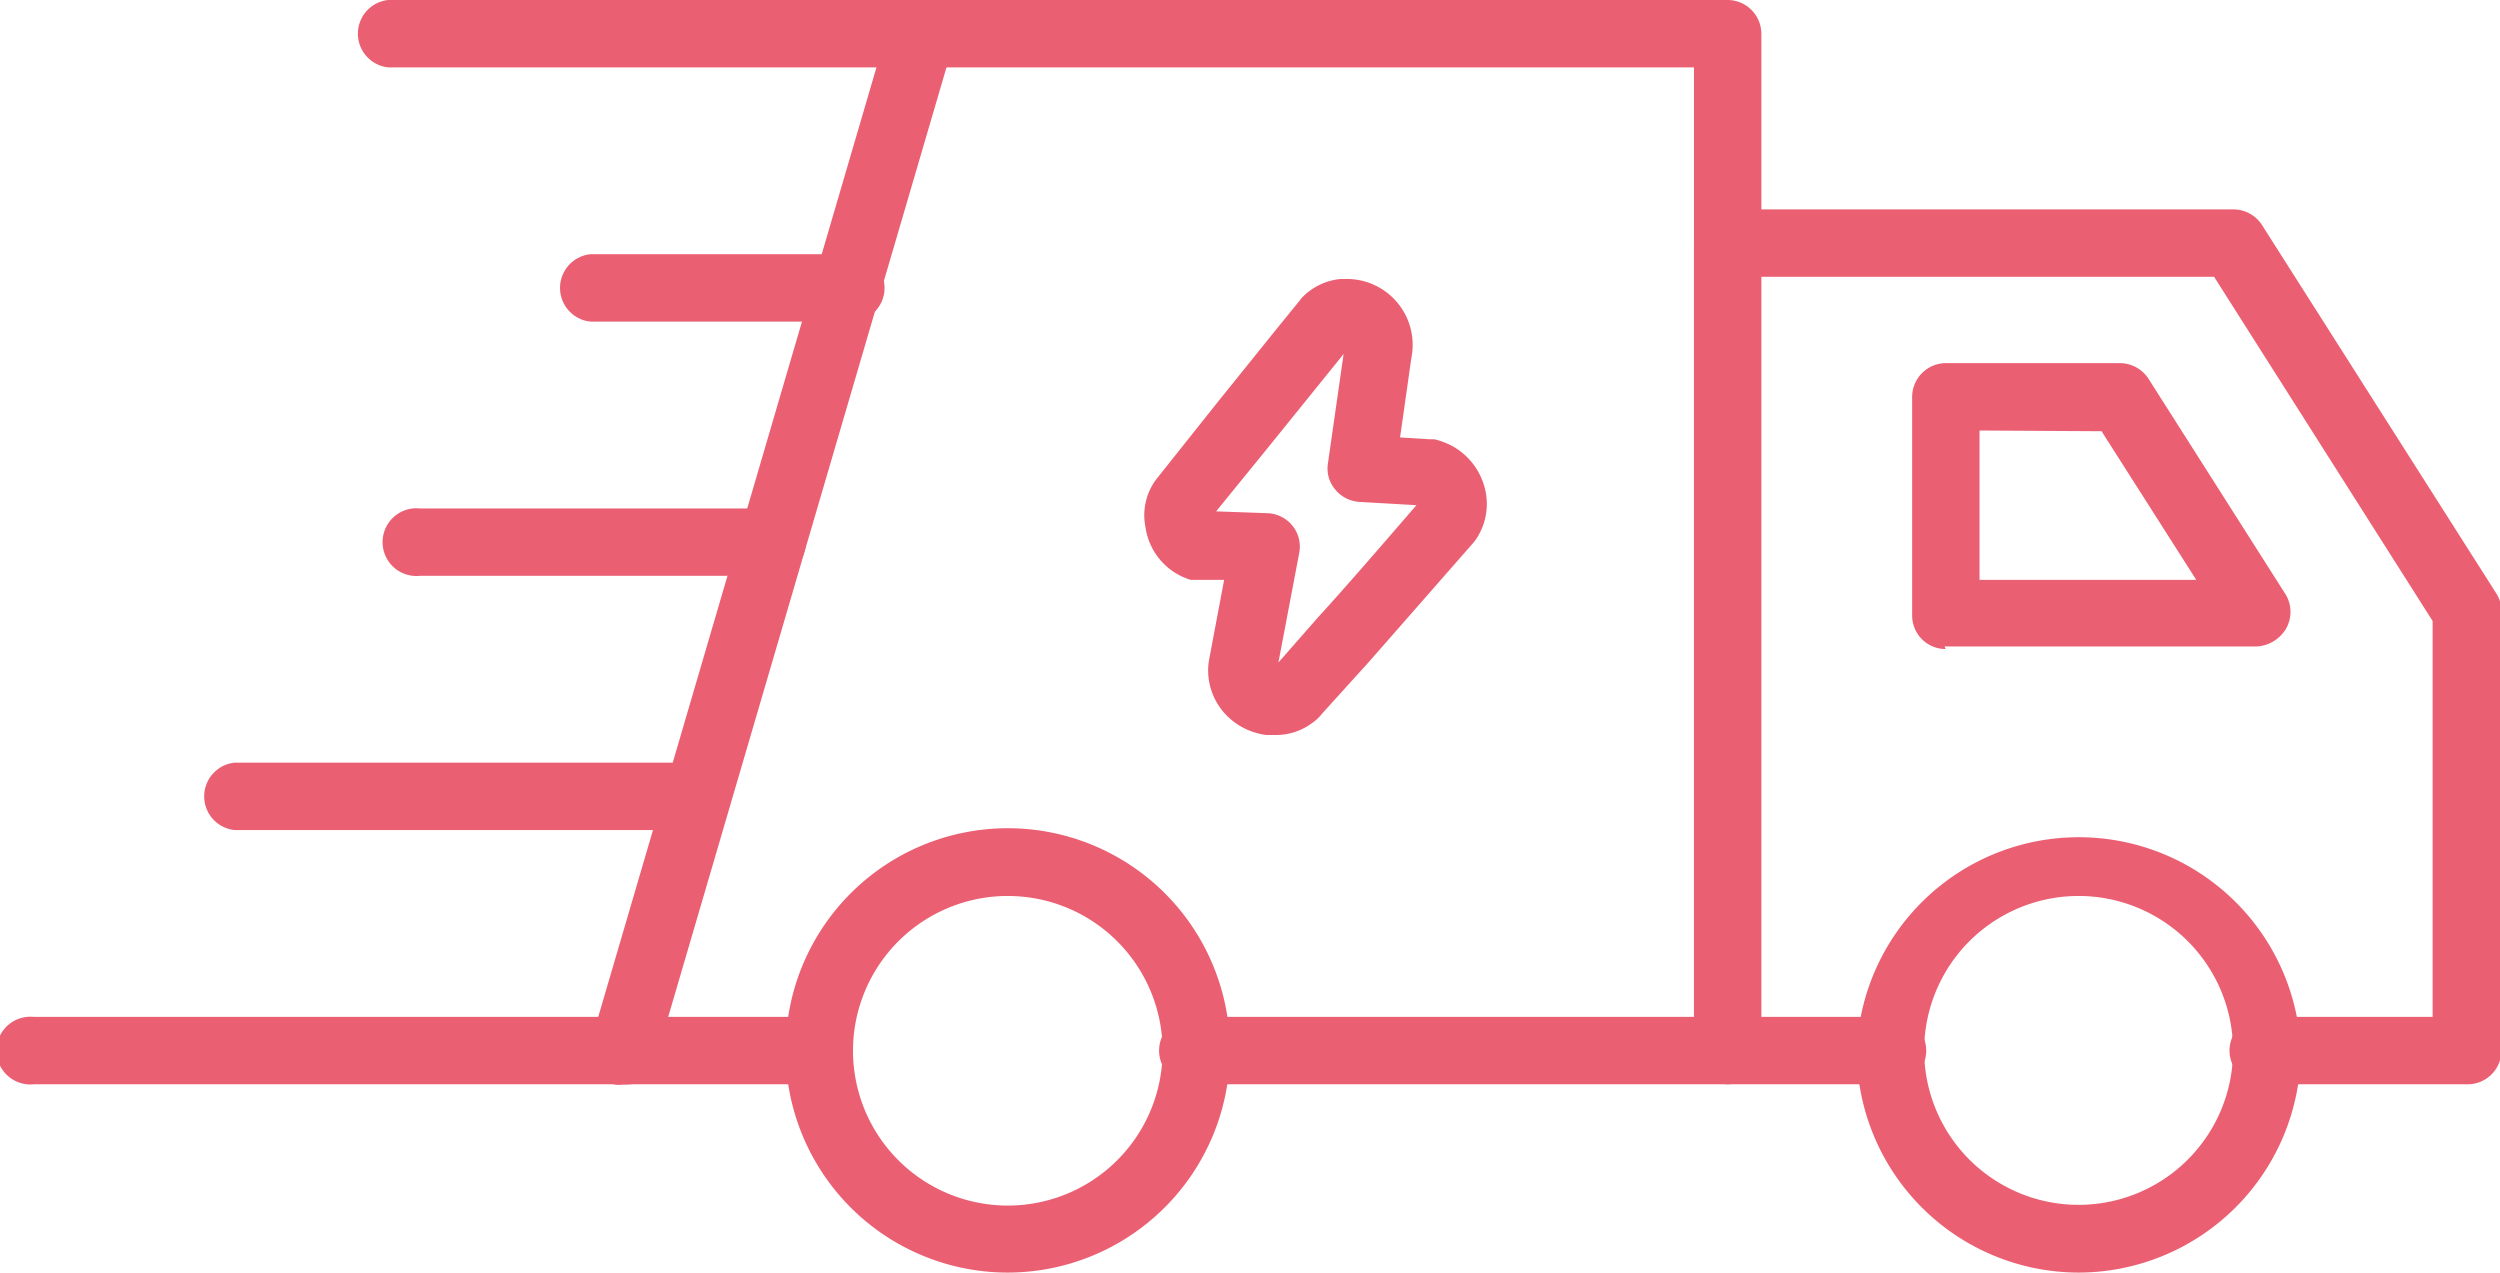
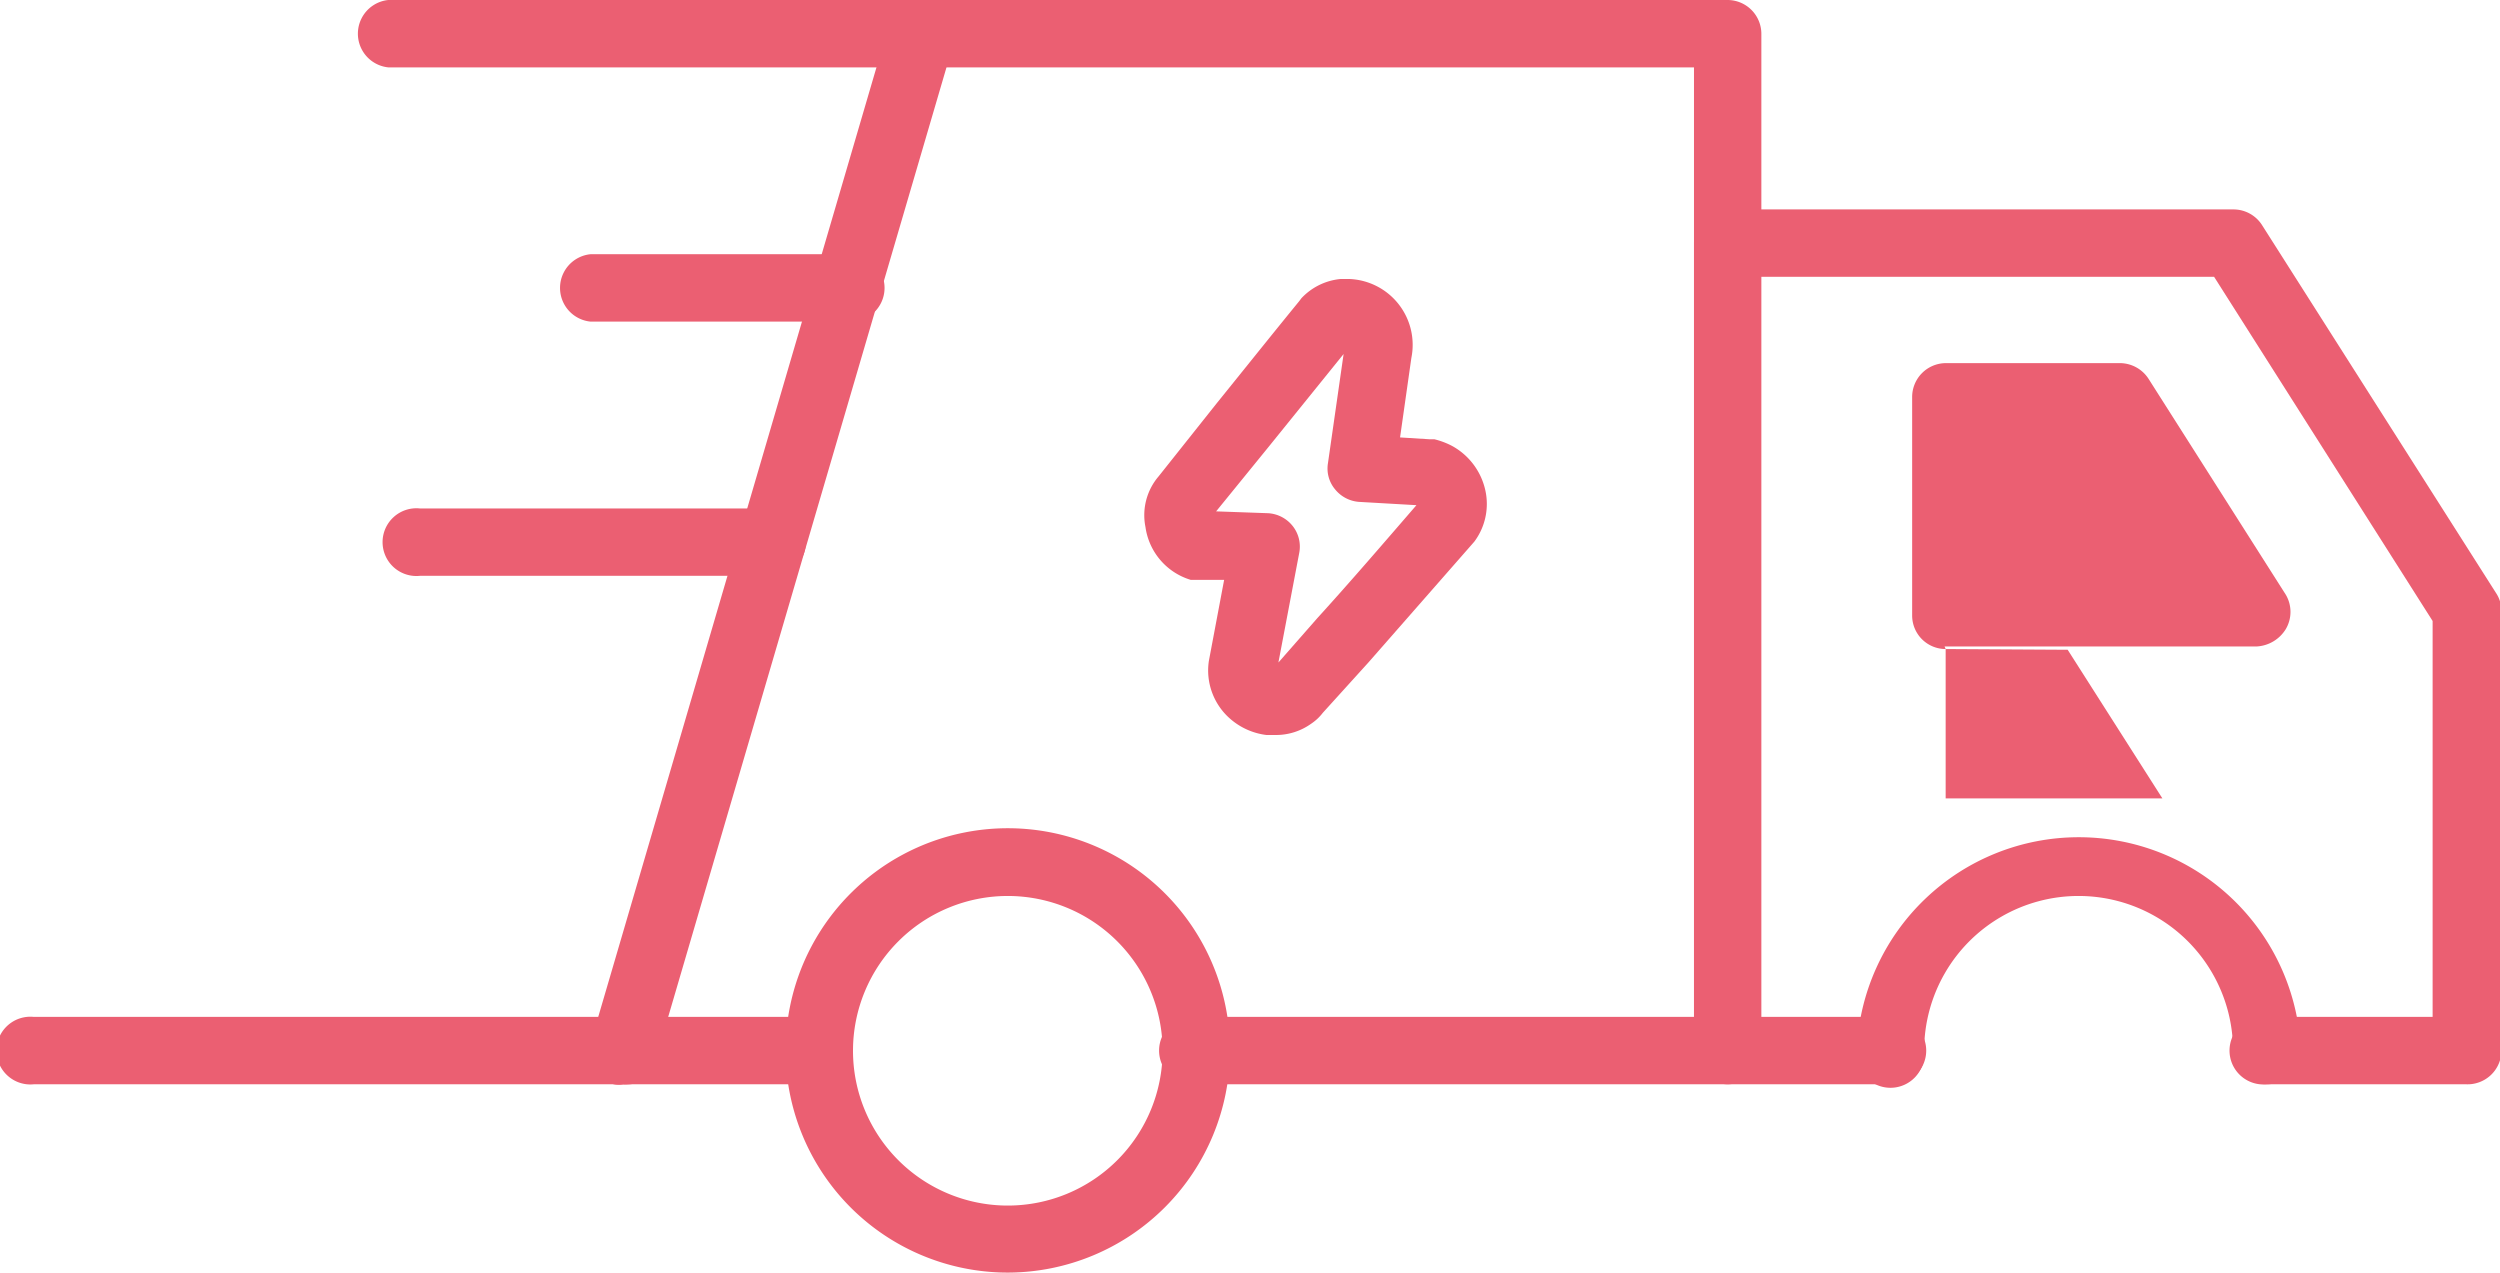
<svg xmlns="http://www.w3.org/2000/svg" id="Capa_4" data-name="Capa 4" viewBox="0 0 68.64 34.94">
-   <path d="M54.1,35.35a.92.92,0,0,1-.92-.92v-6a.93.93,0,0,1,.92-.93h4.79a.94.94,0,0,1,.78.43l3.77,5.93a.93.93,0,0,1,0,.94,1,1,0,0,1-.81.48l-8.56,0Zm.93-6v4.1l5.95,0-2.6-4.08Z" transform="translate(-0.68 -17.53)" style="fill:#eb5f72" />
+   <path d="M54.1,35.35a.92.92,0,0,1-.92-.92v-6a.93.93,0,0,1,.92-.93h4.79a.94.94,0,0,1,.78.43l3.77,5.93a.93.93,0,0,1,0,.94,1,1,0,0,1-.81.48l-8.56,0Zv4.1l5.95,0-2.6-4.08Z" transform="translate(-0.68 -17.53)" style="fill:#eb5f72" />
  <path d="M28.36,52.47a6.1,6.1,0,1,1,6.09-6.1A6.11,6.11,0,0,1,28.36,52.47Zm0-10.34a4.25,4.25,0,1,0,4.24,4.24A4.25,4.25,0,0,0,28.36,42.13Z" transform="translate(-0.68 -17.53)" style="fill:#eb5f72" />
-   <path d="M57.75,52.47a6.1,6.1,0,0,1-6.09-6.1.93.93,0,0,1,1.85,0,4.24,4.24,0,1,0,8.48,0,.93.93,0,0,1,1.86,0A6.11,6.11,0,0,1,57.75,52.47Z" transform="translate(-0.68 -17.53)" style="fill:#eb5f72" />
  <path d="M62.92,47.3a.93.93,0,0,1-.93-.93,4.24,4.24,0,0,0-8.48,0,.93.93,0,1,1-1.85,0,6.1,6.1,0,0,1,12.19,0A.93.93,0,0,1,62.92,47.3Z" transform="translate(-0.68 -17.53)" style="fill:#eb5f72" />
  <path d="M48.12,47.3H33.53a.93.93,0,1,1,0-1.85H47.19V19.38H26a.93.93,0,0,1,0-1.85H48.12a.93.93,0,0,1,.92.93V46.37A.93.93,0,0,1,48.12,47.3Z" transform="translate(-0.68 -17.53)" style="fill:#eb5f72" />
  <path d="M17.79,47.3a.78.78,0,0,1-.26,0,.93.93,0,0,1-.63-1.15L25.09,18.2a.93.93,0,0,1,1.15-.63.92.92,0,0,1,.62,1.15L18.68,46.63A.93.93,0,0,1,17.79,47.3Z" transform="translate(-0.68 -17.53)" style="fill:#eb5f72" />
  <path d="M23.19,47.3h-5.4a.93.93,0,1,1,0-1.85h5.4a.93.93,0,0,1,0,1.85Z" transform="translate(-0.68 -17.53)" style="fill:#eb5f72" />
  <path d="M68.39,47.3H62.92a.93.93,0,1,1,0-1.85h4.55V34.58l-6-9.45H49V45.45h3.54a.93.93,0,1,1,0,1.85H48.12a.93.93,0,0,1-.93-.93V24.2a.93.93,0,0,1,.93-.92H62a.93.93,0,0,1,.78.42l6.43,10.11a.89.89,0,0,1,.15.5V46.37A.93.93,0,0,1,68.39,47.3Z" transform="translate(-0.68 -17.53)" style="fill:#eb5f72" />
  <path d="M35.72,37.71h-.09l-.18,0a1.86,1.86,0,0,1-1-.45,1.76,1.76,0,0,1-.58-1.58l.42-2.23-.61,0-.18,0-.13,0A1.77,1.77,0,0,1,32.13,32a1.64,1.64,0,0,1,.36-1.39l1.59-2c.76-.94,1.51-1.88,2.27-2.81l.06-.08a1.69,1.69,0,0,1,1.08-.53h.23a1.81,1.81,0,0,1,1.71,2.17l-.31,2.18.8.05.14,0a2.09,2.09,0,0,1,.5.19,1.84,1.84,0,0,1,.92,1.31,1.73,1.73,0,0,1-.32,1.31l-.07.08-2.84,3.24L37,37.1a1.34,1.34,0,0,1-.32.3A1.66,1.66,0,0,1,35.72,37.71Zm-1.65-6.14,1.41.05a.93.93,0,0,1,.69.35.91.91,0,0,1,.18.75l-.57,3,1.07-1.22c.91-1,1.82-2.06,2.72-3.1L38,31.31a.93.93,0,0,1-.66-.34.89.89,0,0,1-.2-.72l.43-3-2.06,2.55Z" transform="translate(-0.68 -17.53)" style="fill:#eb5f72" />
  <path d="M26,19.38H11.34a.93.93,0,0,1,0-1.85H26a.93.93,0,1,1,0,1.85Z" transform="translate(-0.68 -17.53)" style="fill:#eb5f72" />
  <path d="M17.79,47.3H1.61a.93.93,0,1,1,0-1.85H17.79a.93.93,0,1,1,0,1.85Z" transform="translate(-0.68 -17.53)" style="fill:#eb5f72" />
  <path d="M23.89,26.36h-7a.93.93,0,0,1,0-1.85h7.05a.93.93,0,1,1,0,1.85Z" transform="translate(-0.68 -17.53)" style="fill:#eb5f72" />
  <path d="M21.78,33.34H12.21a.93.93,0,1,1,0-1.85h9.57a.93.93,0,1,1,0,1.85Z" transform="translate(-0.68 -17.53)" style="fill:#eb5f72" />
-   <path d="M19.54,40.32H7.12a.93.93,0,0,1,0-1.85H19.54a.93.93,0,1,1,0,1.85Z" transform="translate(-0.68 -17.53)" style="fill:#eb5f72" />
</svg>